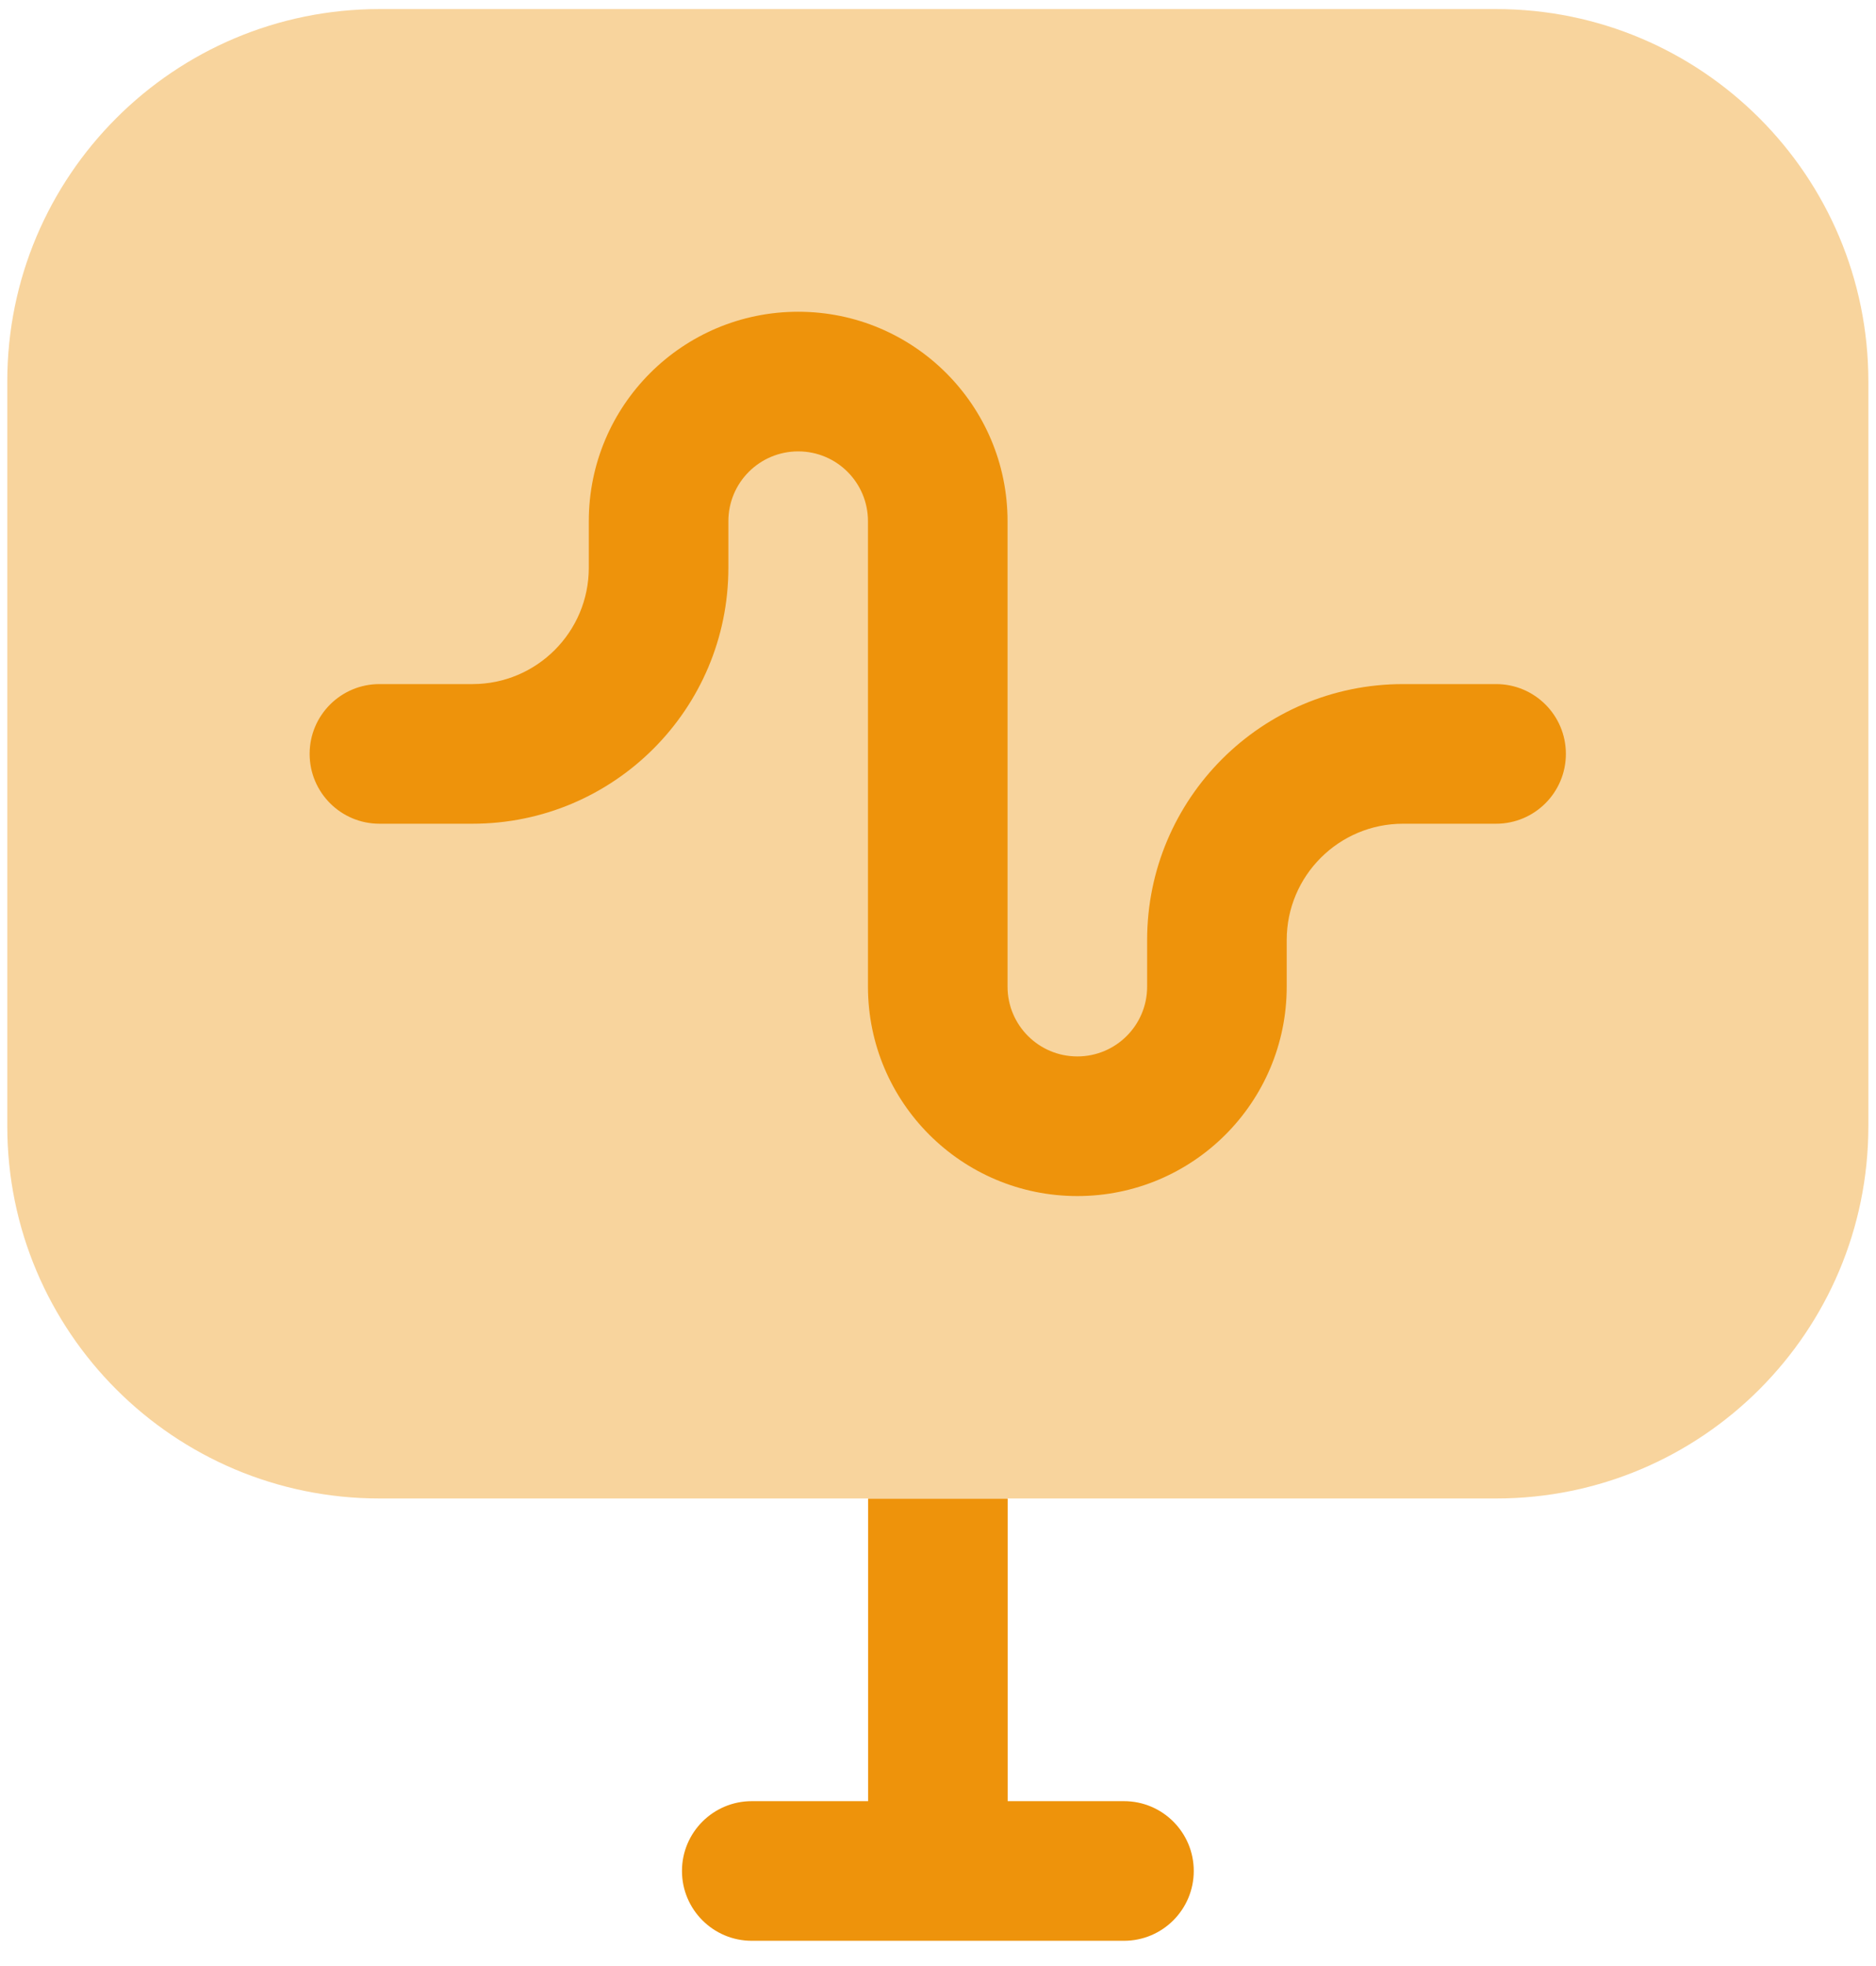
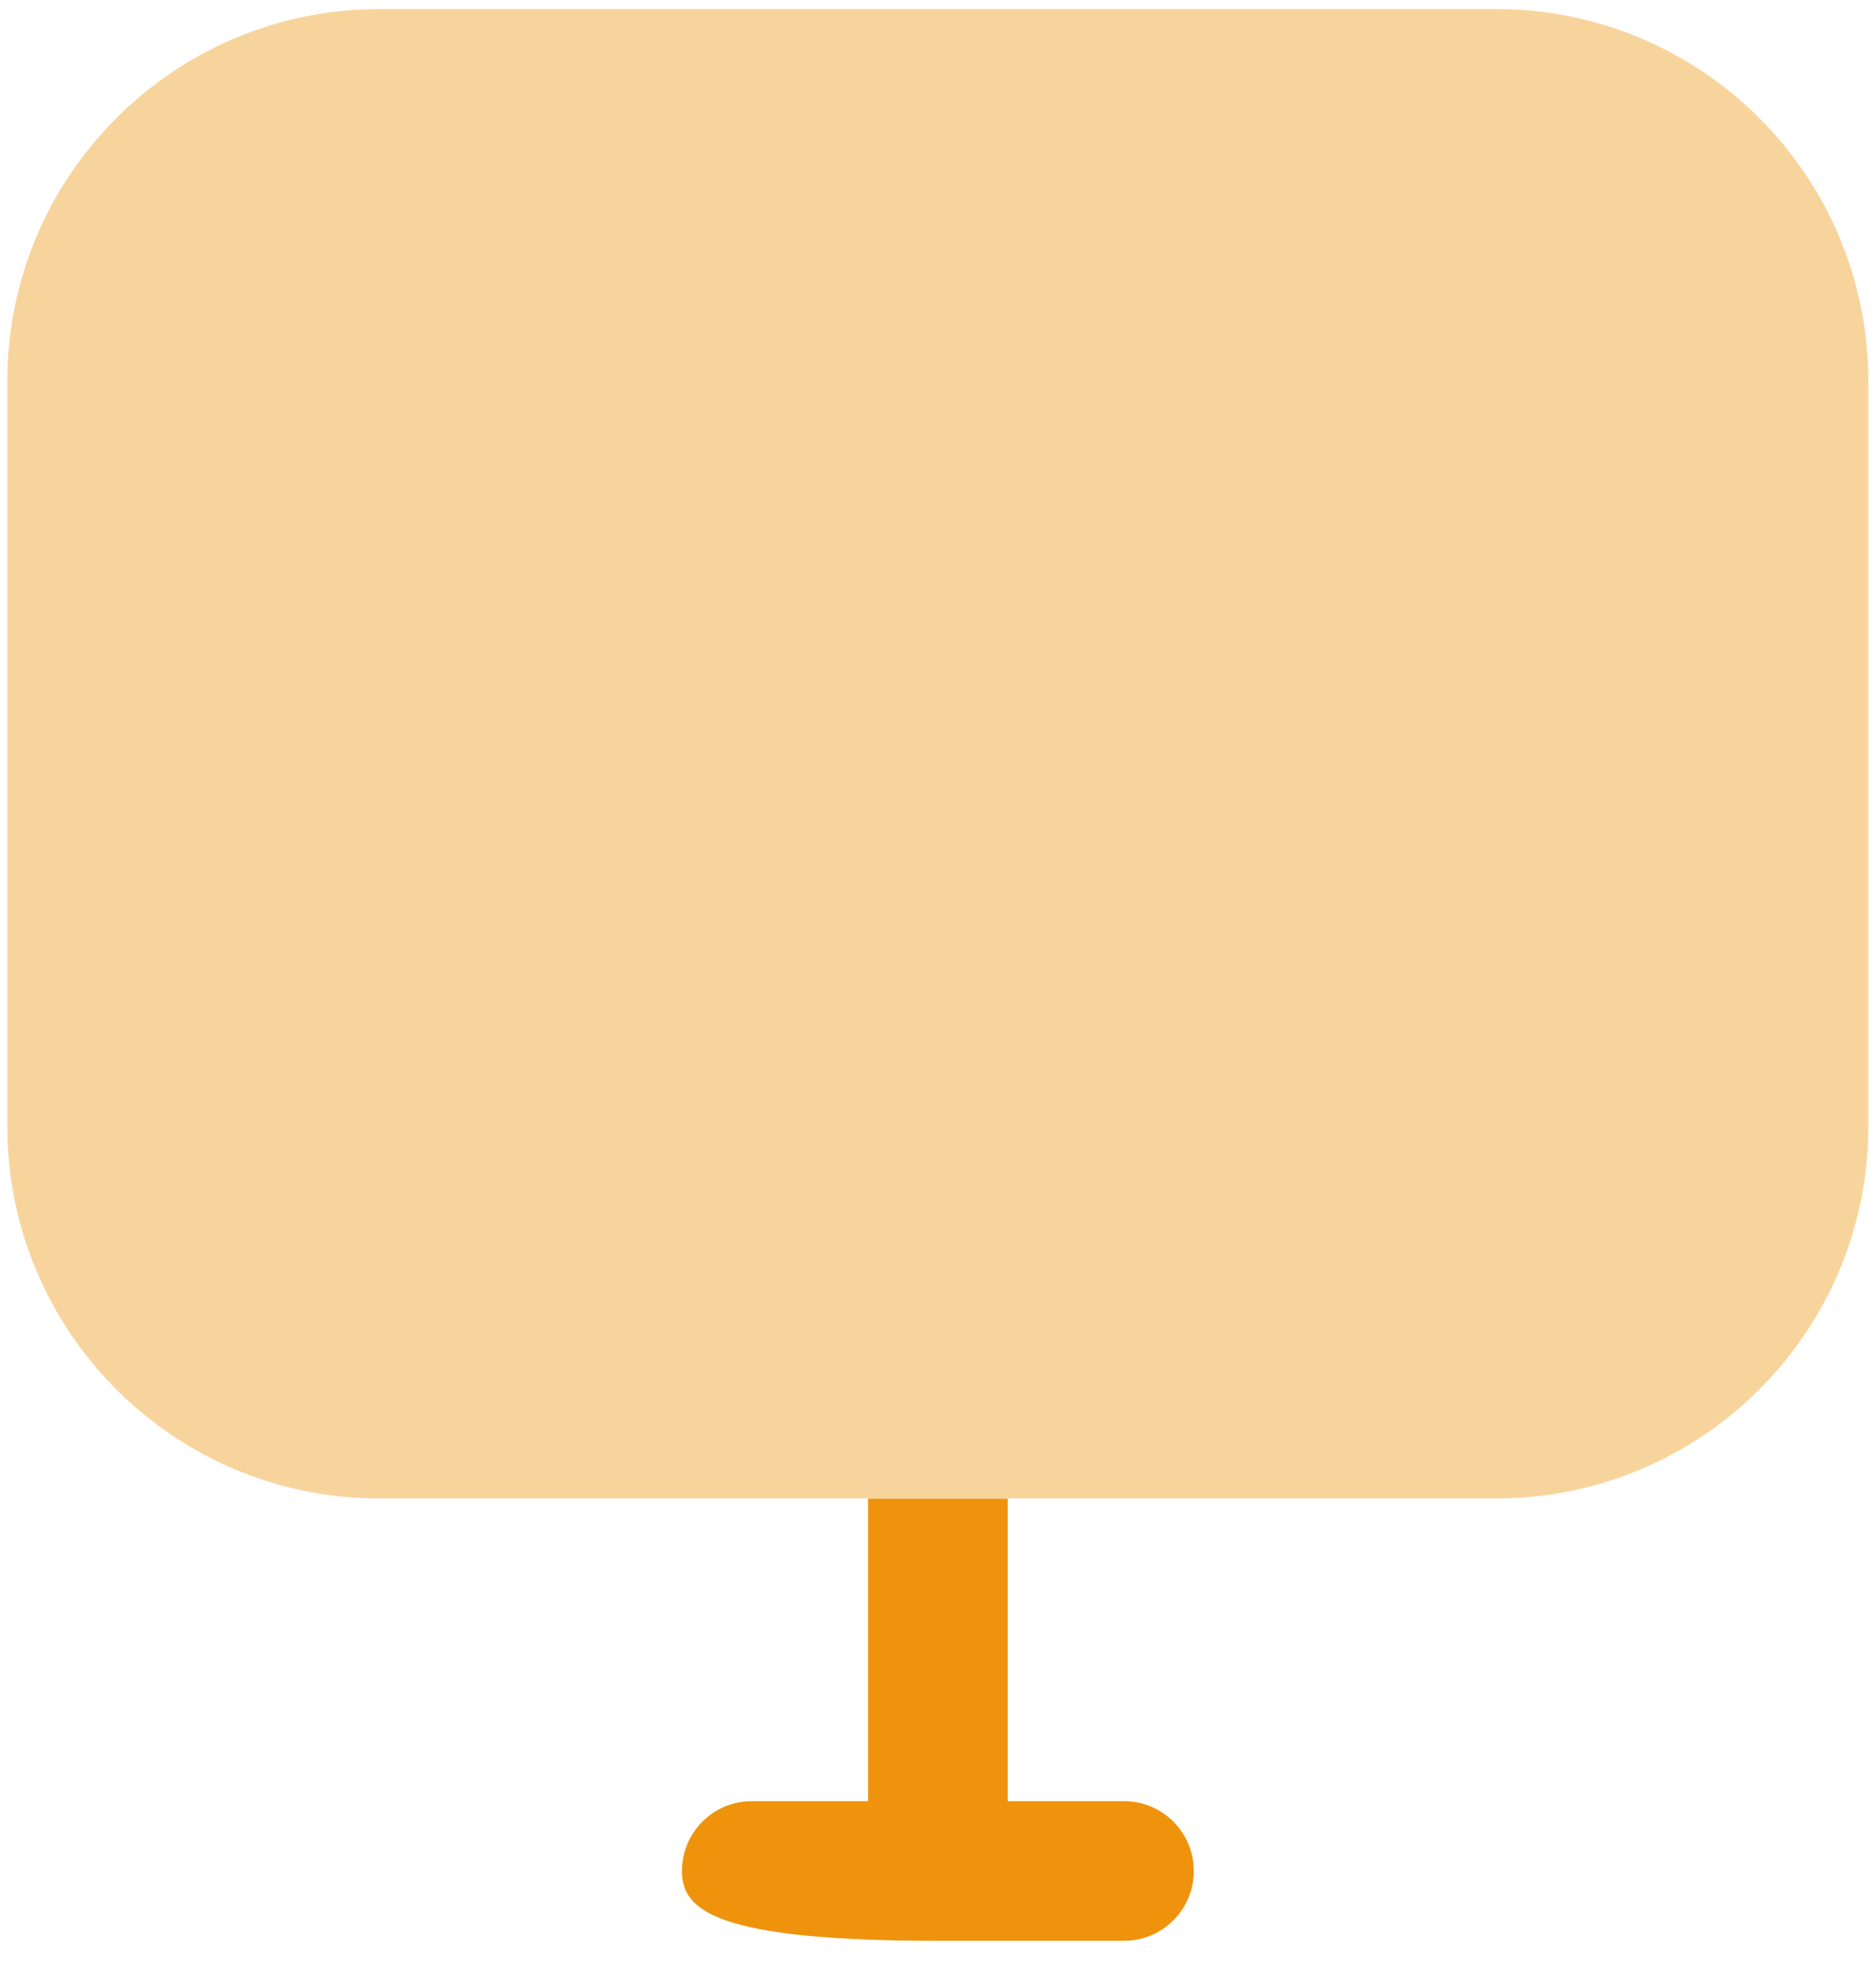
<svg xmlns="http://www.w3.org/2000/svg" width="42" height="44" viewBox="0 0 42 44" fill="none">
  <g id="presentation chart">
-     <path id="Vector (Stroke)" fill-rule="evenodd" clip-rule="evenodd" d="M22.56 33.539V40.31H25.164C26.027 40.31 26.726 41.01 26.726 41.872C26.726 42.735 26.027 43.435 25.164 43.435H20.998L20.996 43.435H16.831C15.968 43.435 15.268 42.735 15.268 41.872C15.268 41.01 15.968 40.31 16.831 40.31H19.435V33.539H22.56Z" fill="#EE930B" />
+     <path id="Vector (Stroke)" fill-rule="evenodd" clip-rule="evenodd" d="M22.56 33.539V40.31H25.164C26.027 40.31 26.726 41.01 26.726 41.872C26.726 42.735 26.027 43.435 25.164 43.435H20.998L20.996 43.435C15.968 43.435 15.268 42.735 15.268 41.872C15.268 41.01 15.968 40.31 16.831 40.31H19.435V33.539H22.56Z" fill="#EE930B" />
    <path id="Rectangle 403" opacity="0.4" d="M0.163 8.536C0.163 3.934 3.894 0.203 8.496 0.203H33.496C38.098 0.203 41.829 3.934 41.829 8.536V25.203C41.829 29.805 38.098 33.536 33.496 33.536H8.496C3.894 33.536 0.163 29.805 0.163 25.203V8.536Z" fill="#EE930B" />
-     <path id="Vector 1027 (Stroke)" fill-rule="evenodd" clip-rule="evenodd" d="M17.87 10.102C17.007 10.102 16.307 10.801 16.307 11.664V12.706C16.307 15.87 13.742 18.435 10.578 18.435H8.495C7.632 18.435 6.932 17.735 6.932 16.872C6.932 16.009 7.632 15.31 8.495 15.31H10.578C12.016 15.31 13.182 14.144 13.182 12.706V11.664C13.182 9.075 15.281 6.977 17.87 6.977C20.459 6.977 22.557 9.075 22.557 11.664V22.081C22.557 22.944 23.257 23.643 24.12 23.643C24.983 23.643 25.682 22.944 25.682 22.081V21.039C25.682 17.875 28.247 15.31 31.411 15.31H33.495C34.358 15.31 35.057 16.009 35.057 16.872C35.057 17.735 34.358 18.435 33.495 18.435H31.411C29.973 18.435 28.807 19.601 28.807 21.039V22.081C28.807 24.67 26.709 26.768 24.12 26.768C21.531 26.768 19.432 24.67 19.432 22.081V11.664C19.432 10.801 18.733 10.102 17.87 10.102Z" fill="#EE930B" />
  </g>
</svg>